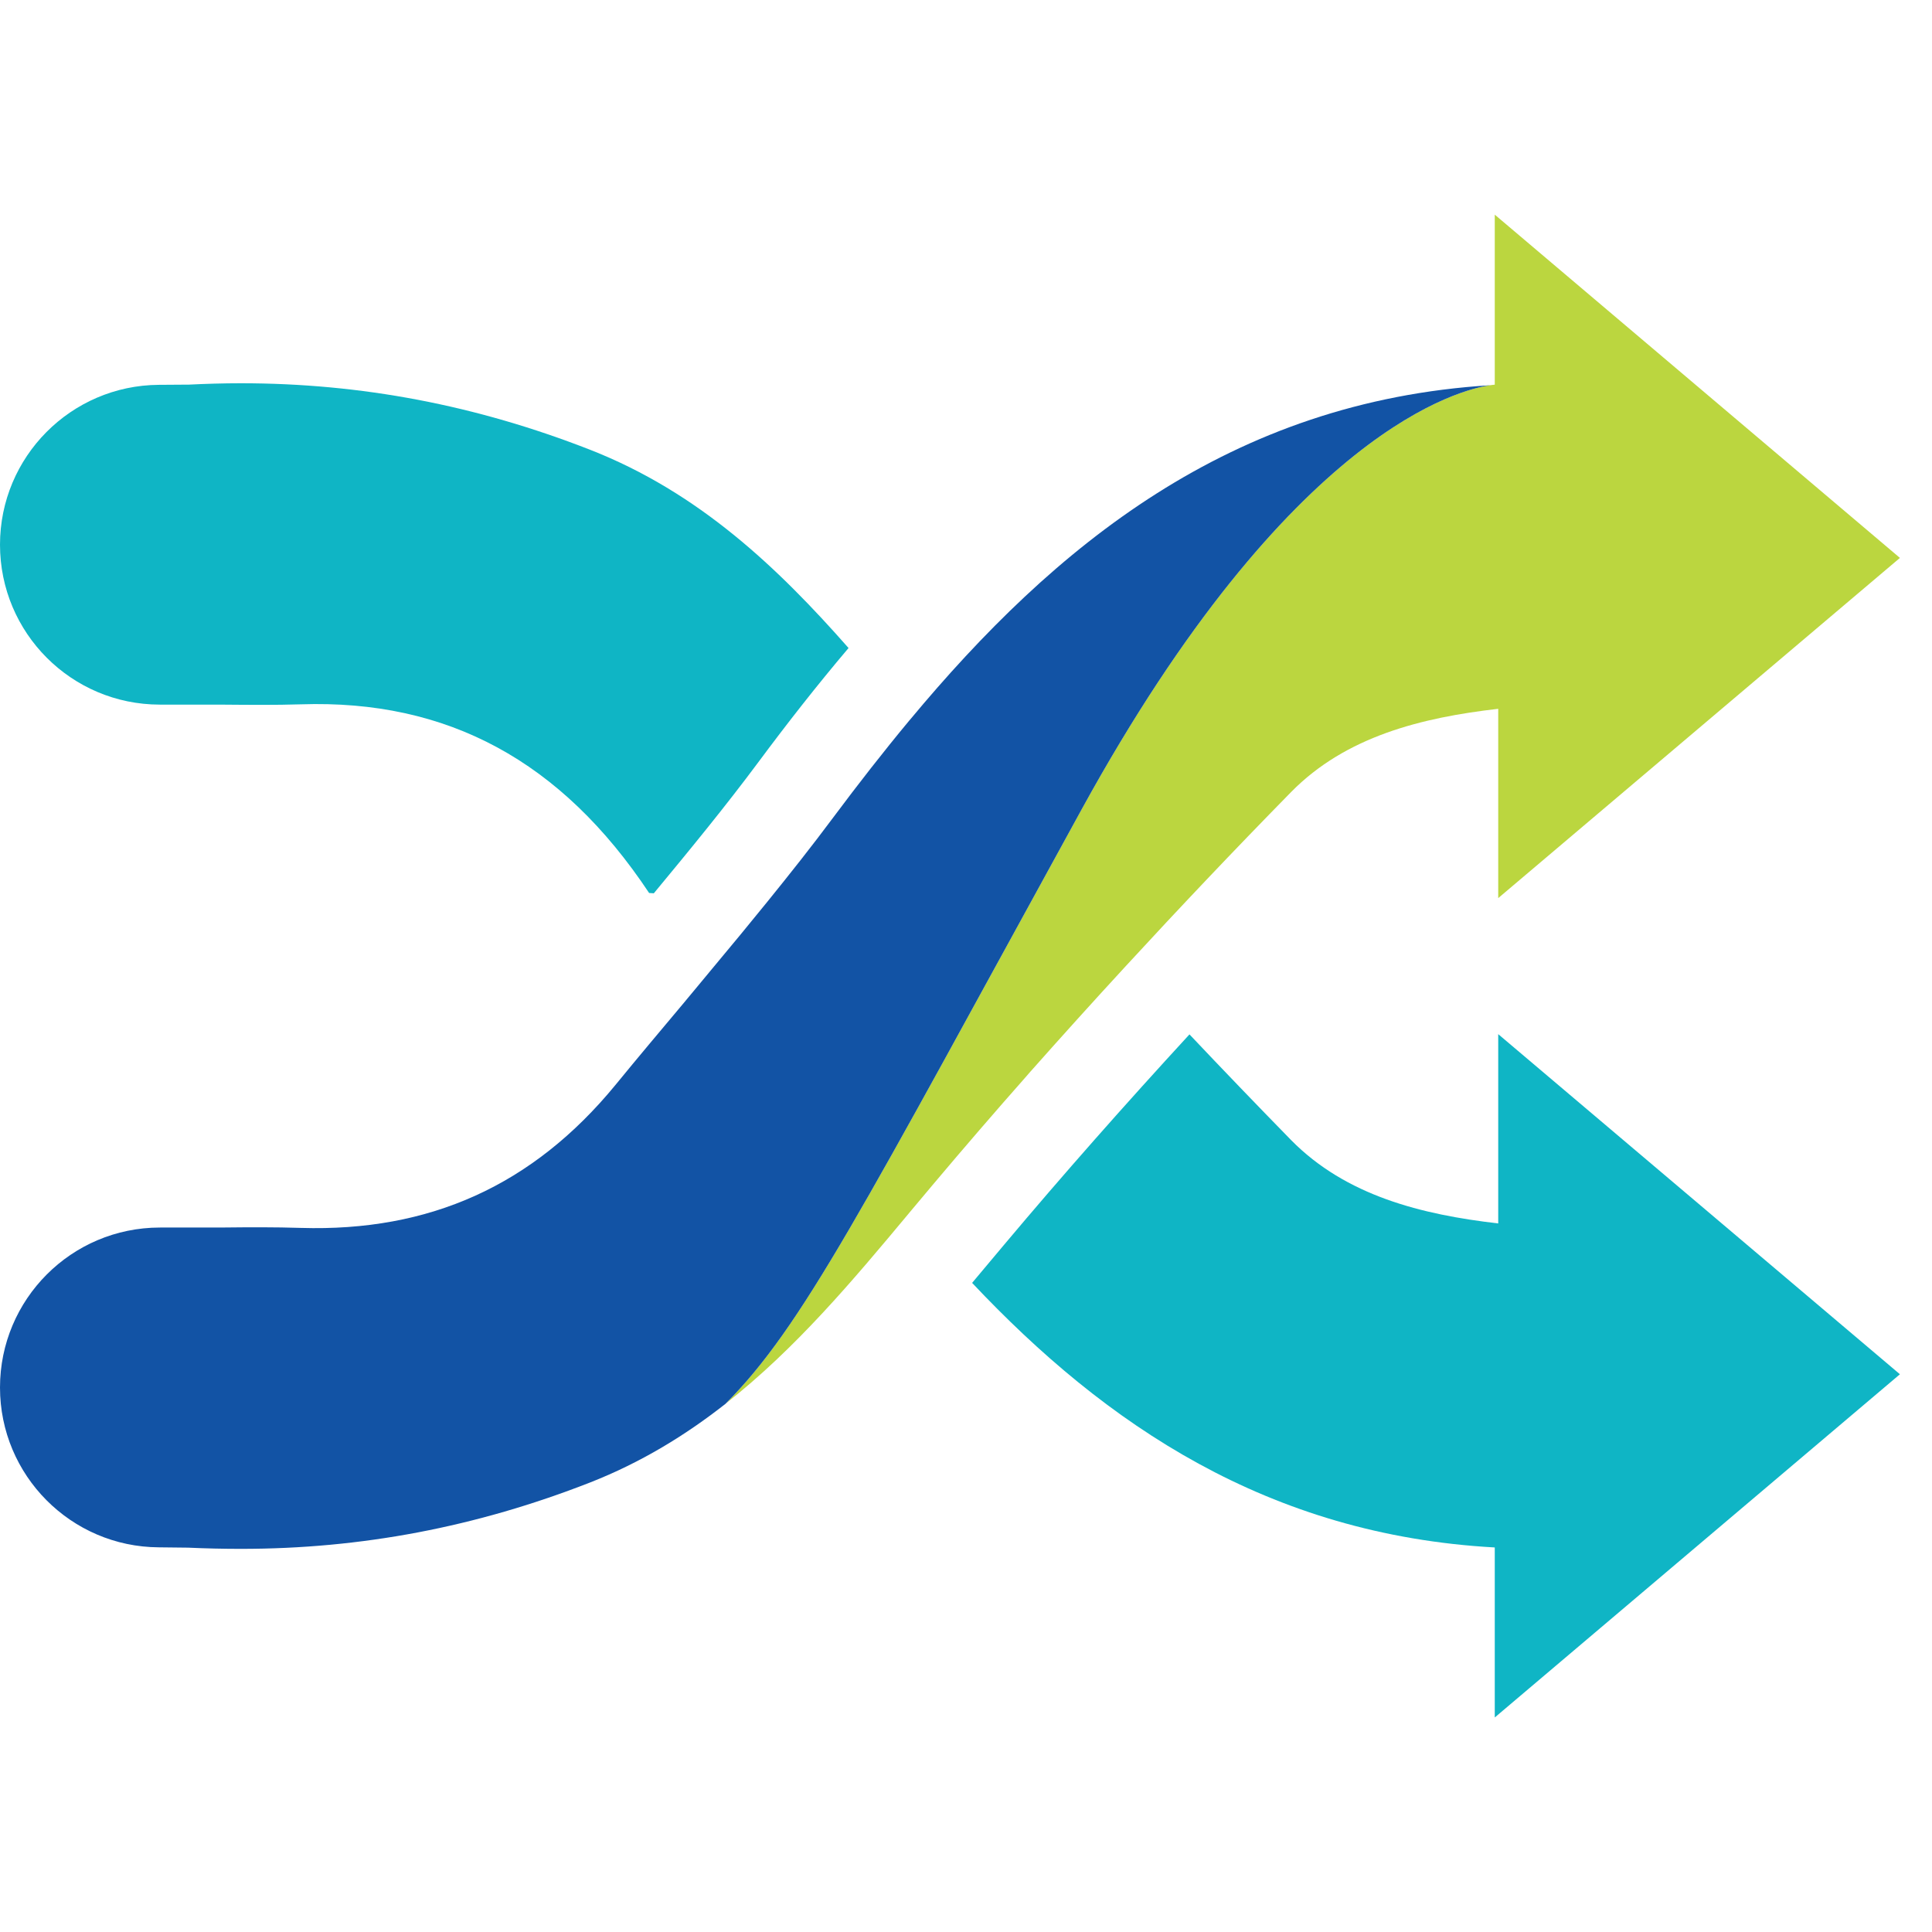
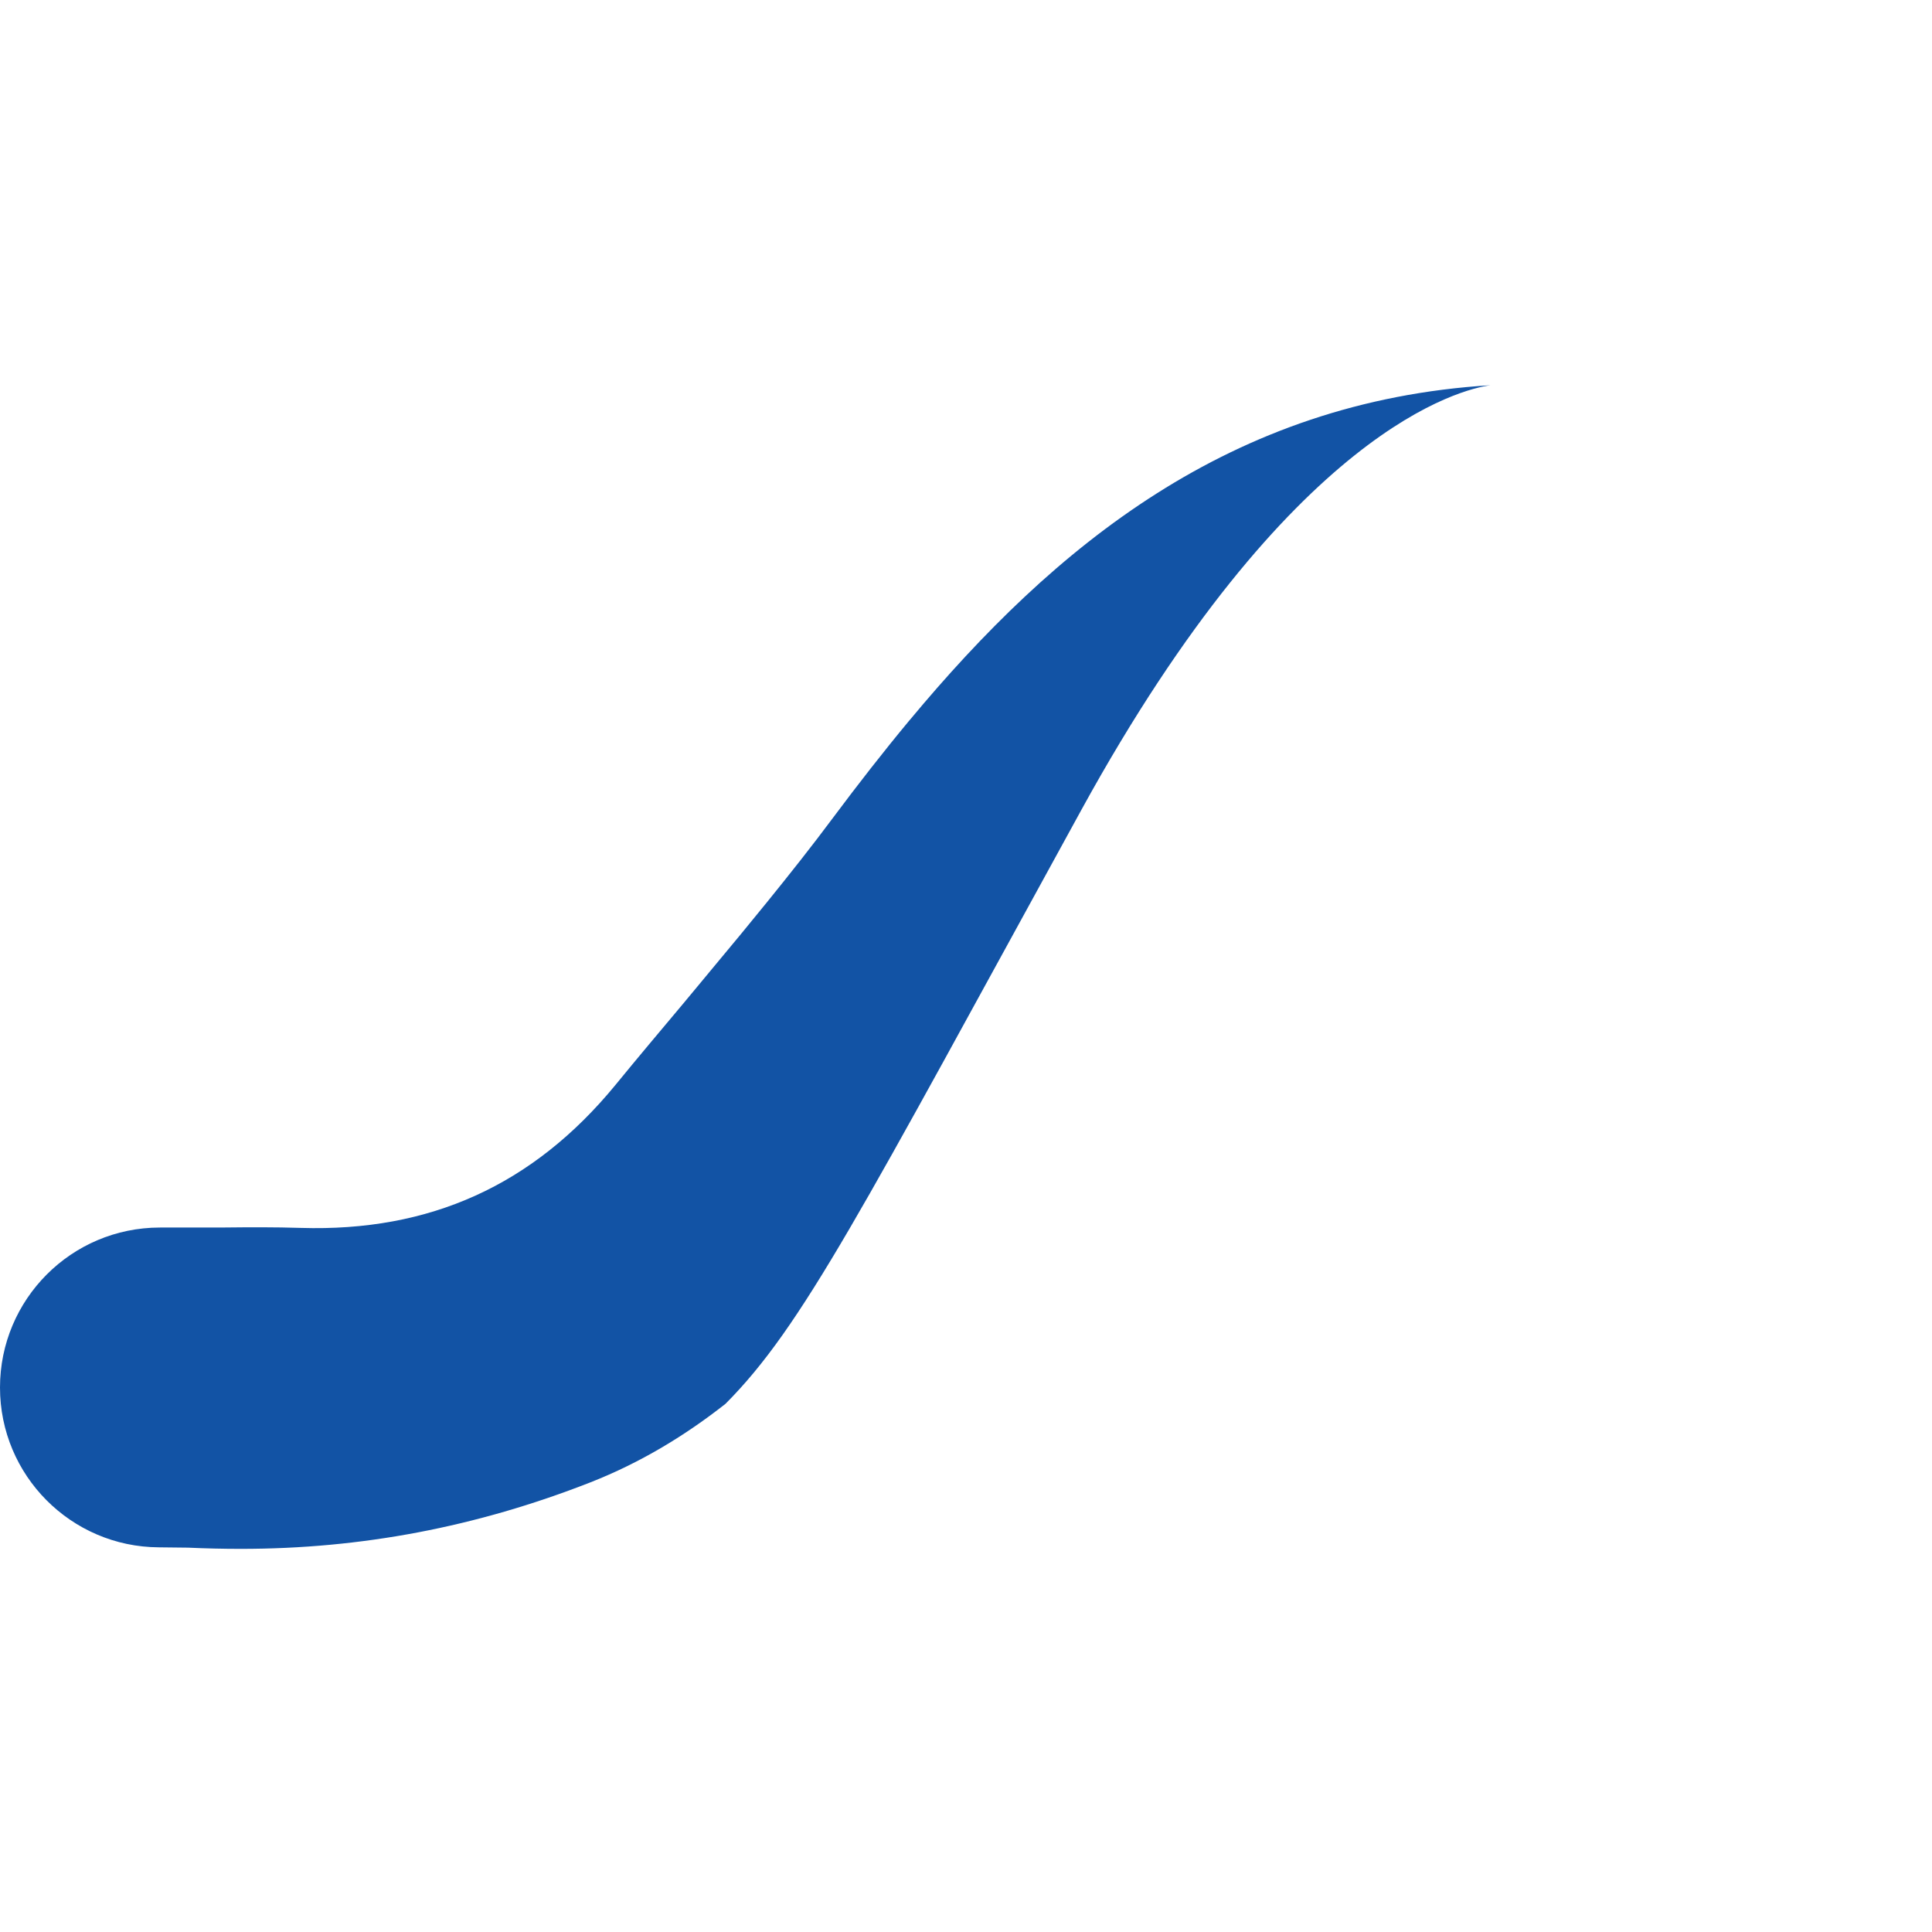
<svg xmlns="http://www.w3.org/2000/svg" width="48" height="48" viewBox="0 0 48 48">
  <g fill="none" fill-rule="evenodd">
    <g>
      <g>
        <g>
-           <path fill="#0FB5C5" d="M37.223 25.063c-1.903-.22-3.782-.686-5.146-2.071-.857-.877-1.7-1.753-2.525-2.626-1.614 1.755-3.143 3.486-4.6 5.22l-.599.714-.201.24c3.321 3.527 7.362 6.263 12.985 6.573v4.224l10.066-8.527-9.98-8.45v4.703zM4.67 4.223l-.725.005C1.763 4.243 0 6.018 0 8.2c0 2.193 1.775 3.971 3.968 3.973l1.591.001c.634.005 1.274.012 1.915-.008 3.642-.121 6.471 1.403 8.653 4.687l.117.008c.89-1.075 1.782-2.161 2.6-3.262.704-.948 1.448-1.9 2.238-2.832-1.763-2.003-3.722-3.867-6.414-4.923-2.836-1.11-5.694-1.655-8.683-1.655-.437 0-.874.013-1.315.035" transform="translate(-468 -506) translate(468 506) translate(0 5.333)" />
-           <path fill="#BBD63F" d="M37.137 4.224c-.037.001-.071.01-.108.013-.69.094-4.946 1.055-10.158 10.542-5.49 10-6.932 12.842-8.847 14.765 1.745-1.368 3.168-3.067 4.557-4.733l.023-.028.572-.682c.755-.897 1.528-1.793 2.322-2.692.027-.033.057-.064.085-.098.778-.877 1.572-1.758 2.388-2.643 1.311-1.424 2.667-2.856 4.106-4.323 1.362-1.385 3.243-1.849 5.146-2.068v4.703l9.98-8.452L37.137 0v4.224z" transform="translate(-468 -506) translate(468 506) translate(0 5.333)" />
          <path fill="#1253A5" d="M22.604 12.553l-.001.001c-.656.789-1.29 1.604-1.903 2.425-.528.71-1.085 1.412-1.648 2.107-.43.532-.867 1.06-1.304 1.583-.263.315-.525.636-.787.948-.558.665-1.12 1.332-1.67 2.005-2.054 2.502-4.622 3.65-7.817 3.552-.638-.02-1.28-.017-1.915-.01l-1.591.001C1.775 25.168 0 26.947 0 29.14c0 2.182 1.763 3.957 3.945 3.97l.725.008c.443.02.88.03 1.316.03 2.993 0 5.847-.542 8.682-1.652 1.261-.496 2.362-1.17 3.356-1.951 1.915-1.923 3.357-4.765 8.847-14.765 5.21-9.483 9.463-10.447 10.158-10.542-6.464.397-10.836 4-14.425 8.316" transform="translate(-468 -506) translate(468 506) translate(0 5.333)" />
        </g>
      </g>
    </g>
  </g>
</svg>